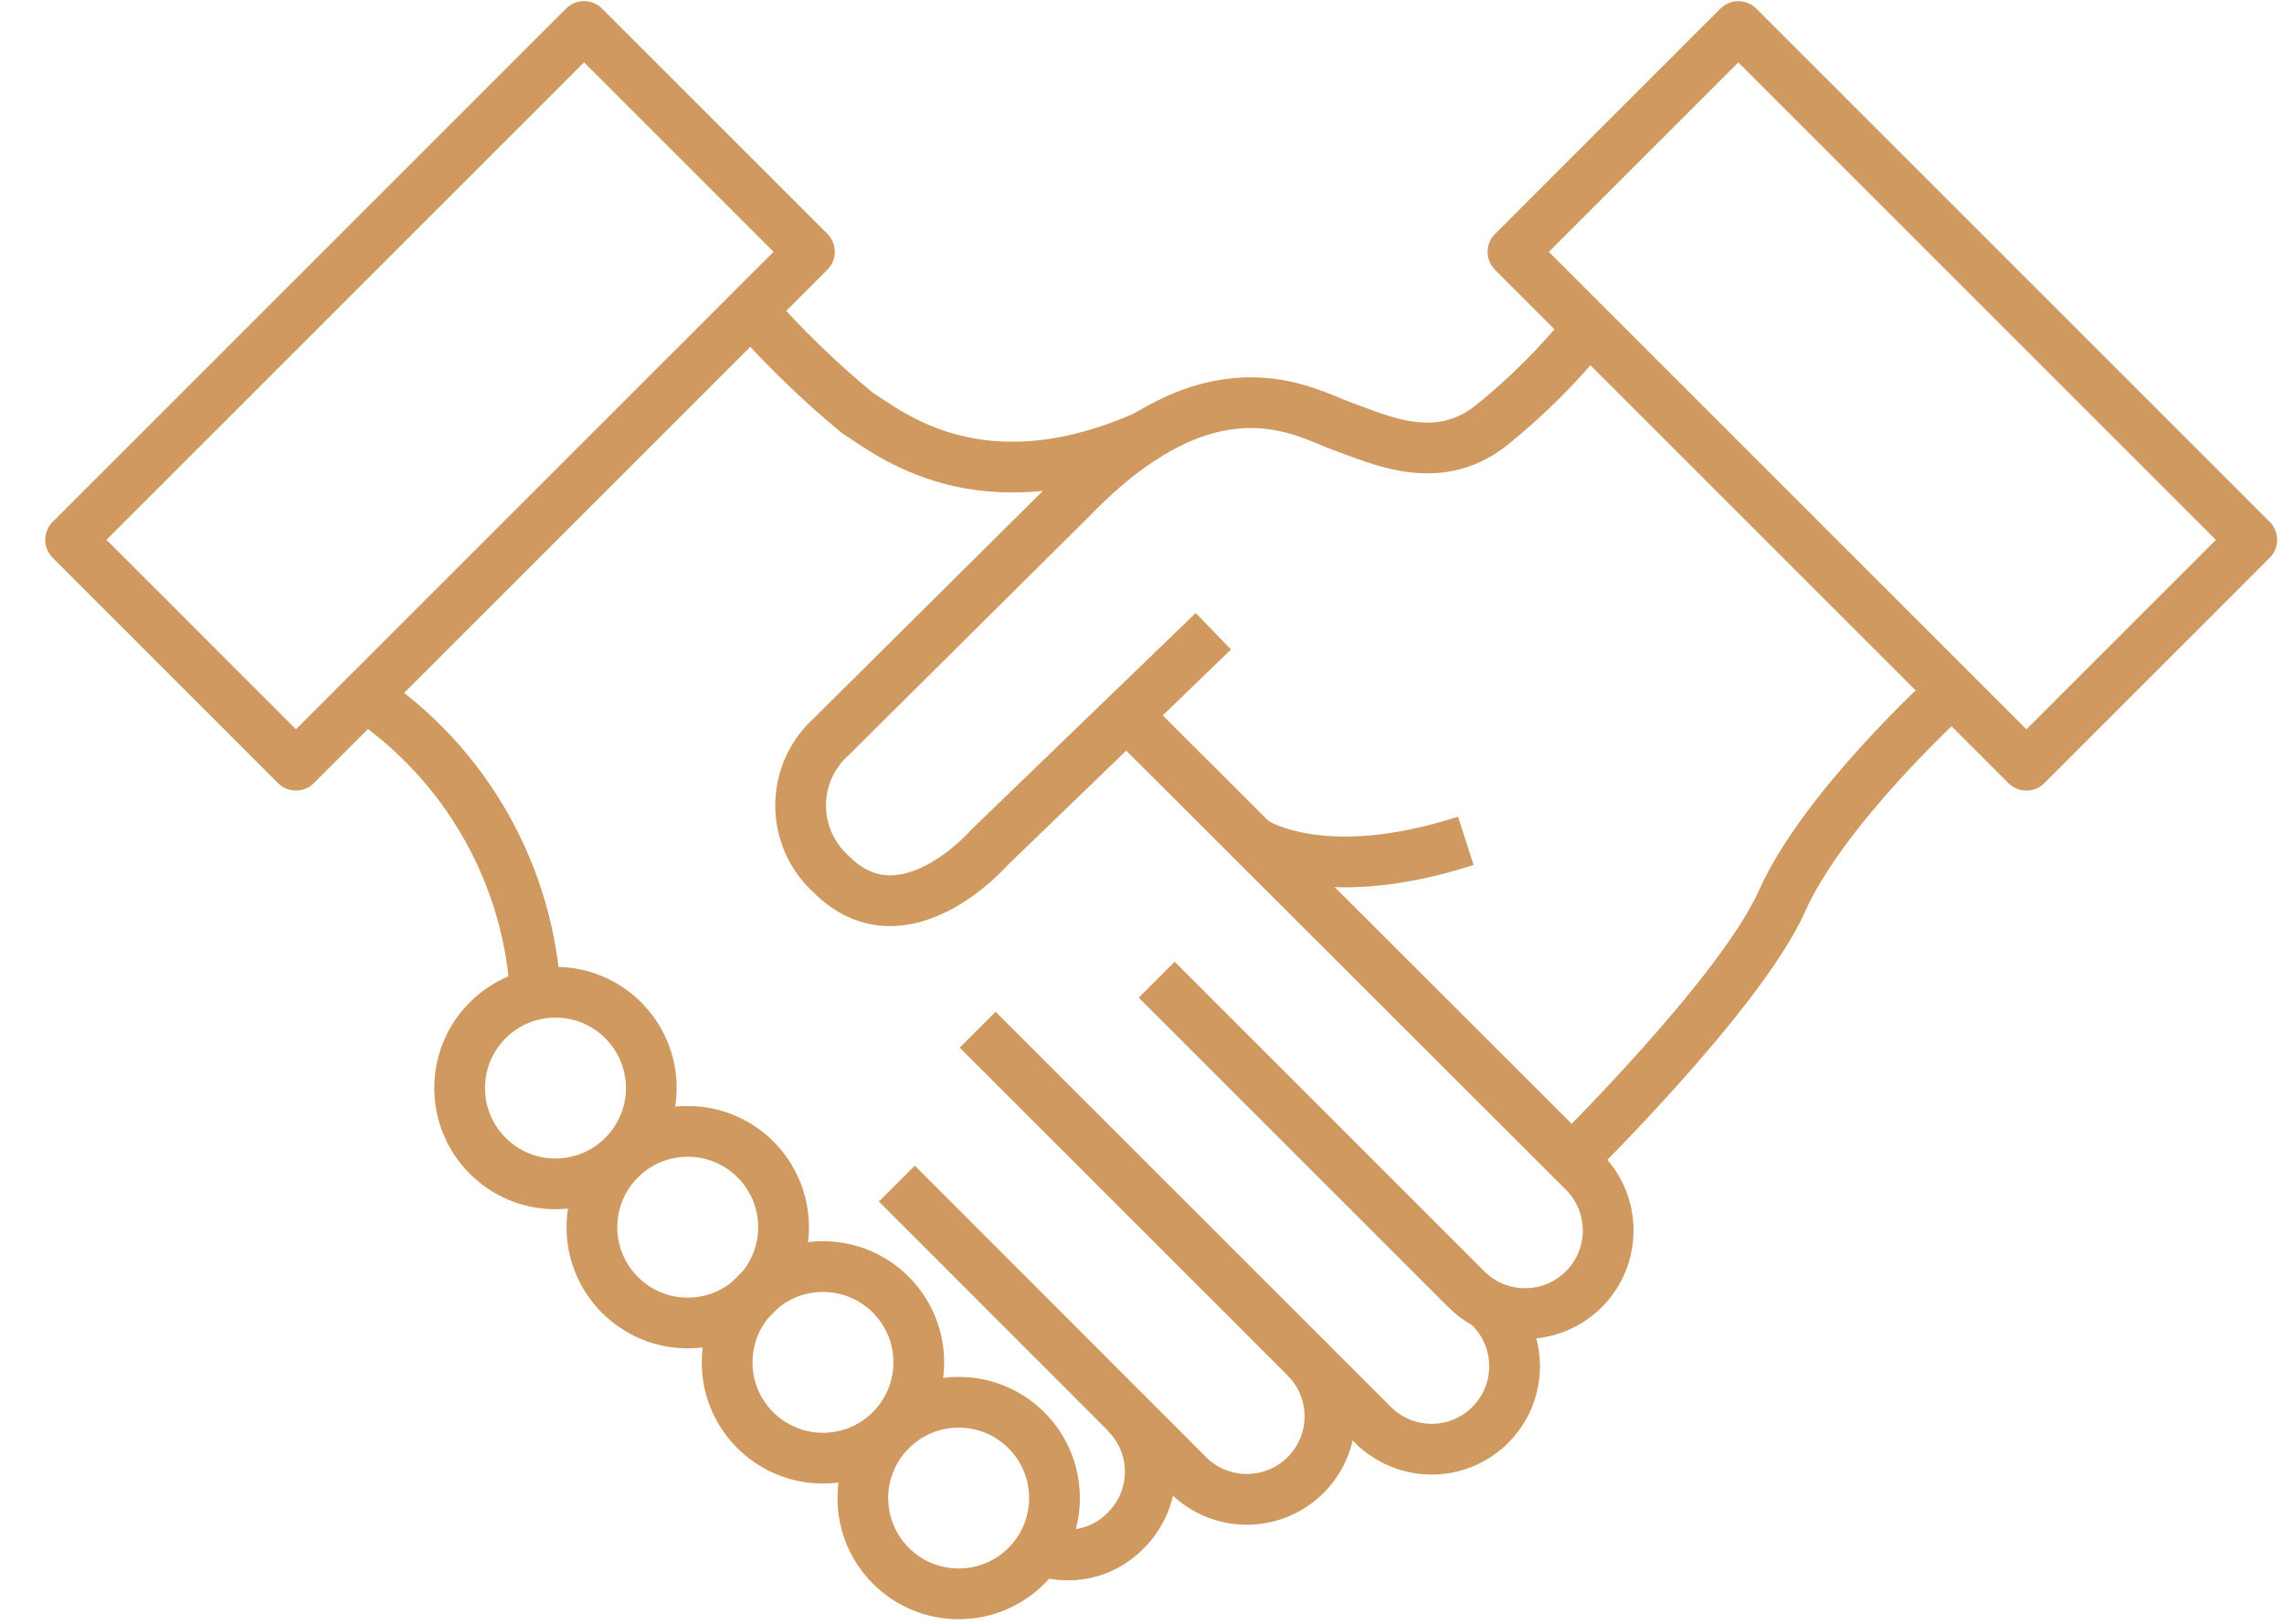
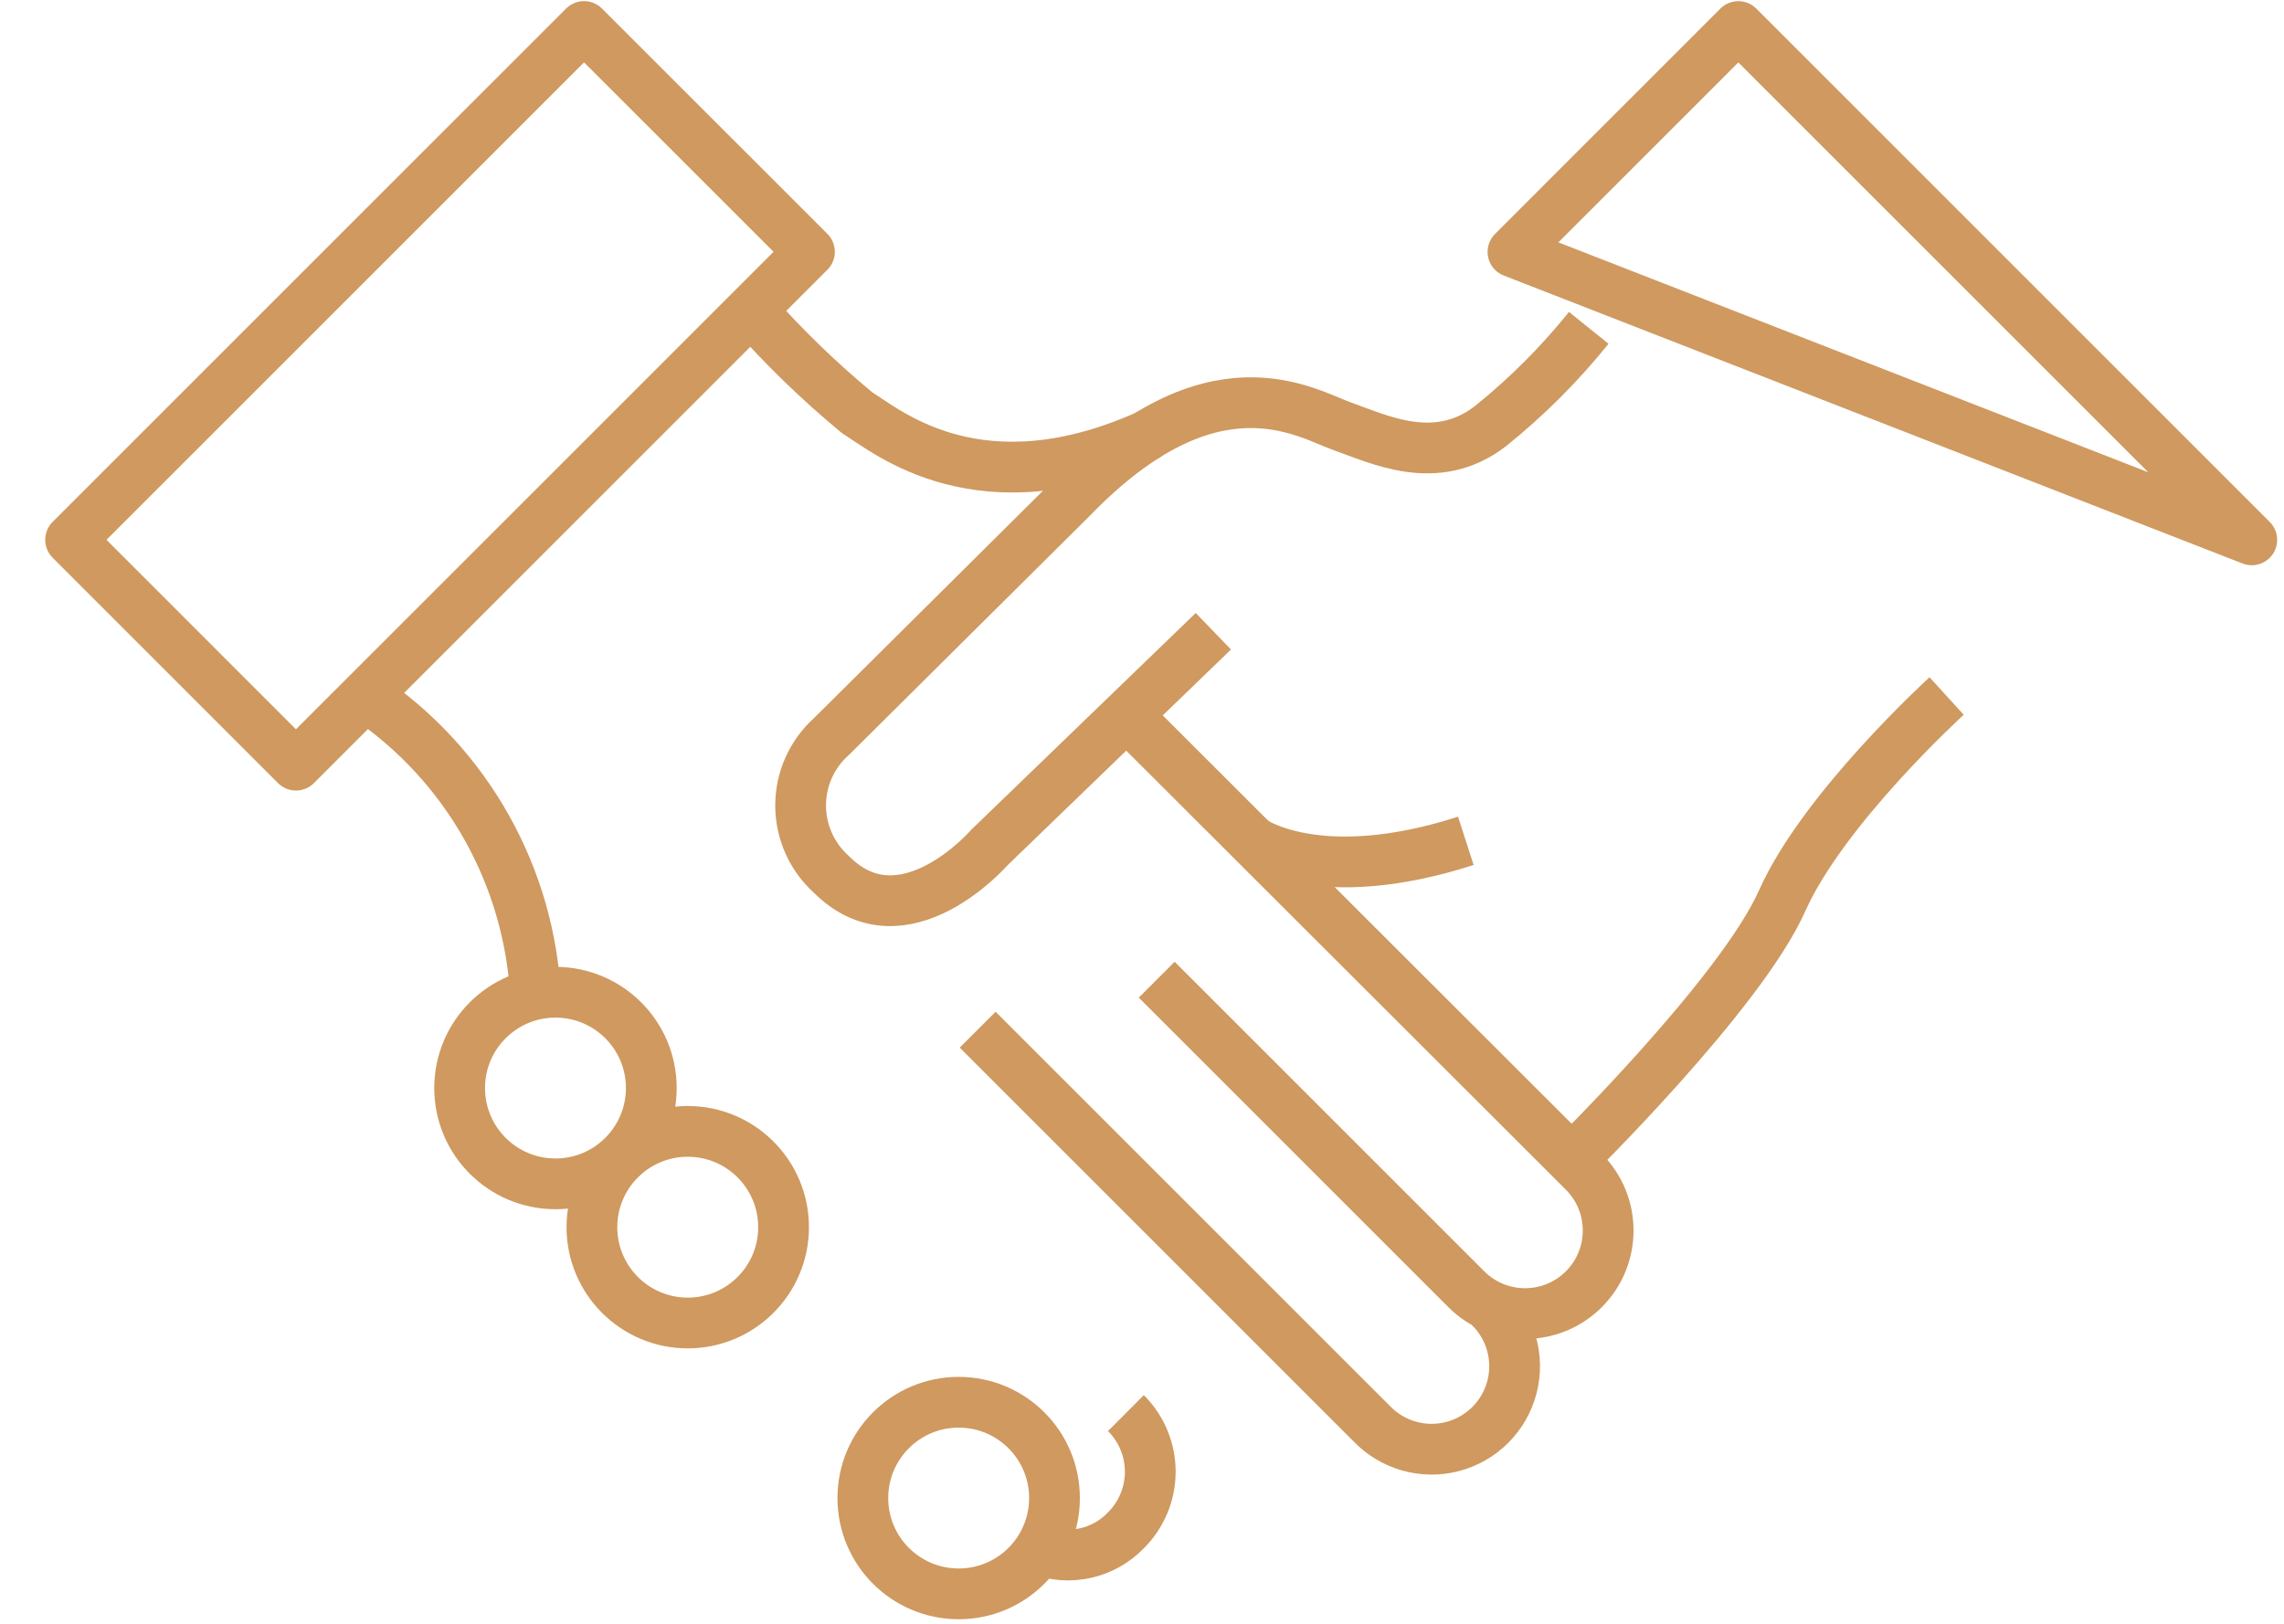
<svg xmlns="http://www.w3.org/2000/svg" width="45" height="32" viewBox="0 0 45 32" fill="none">
-   <path fill-rule="evenodd" clip-rule="evenodd" d="M29.809 4.964L34.249 0.523L44.365 10.639L39.925 15.08L29.809 4.964Z" stroke="#CF995F" stroke-linejoin="round" />
+   <path fill-rule="evenodd" clip-rule="evenodd" d="M29.809 4.964L34.249 0.523L44.365 10.639L29.809 4.964Z" stroke="#CF995F" stroke-linejoin="round" />
  <path fill-rule="evenodd" clip-rule="evenodd" d="M5.831 15.079L1.391 10.638L11.507 0.522L15.948 4.962L5.831 15.079Z" stroke="#CF995F" stroke-linejoin="round" />
  <path d="M14.802 6.112C15.443 6.84 16.141 7.516 16.889 8.135C17.485 8.504 19.315 10.076 22.663 8.553" stroke="#CF995F" stroke-linejoin="round" />
  <path d="M7.197 13.716C9.201 15.062 10.447 17.279 10.555 19.69" stroke="#CF995F" stroke-linejoin="round" />
  <path d="M31.302 6.461C30.727 7.176 30.076 7.827 29.36 8.402C28.298 9.217 27.177 8.659 26.449 8.402C25.721 8.145 23.886 6.946 21.11 9.819L16.384 14.512C15.996 14.858 15.774 15.353 15.774 15.873C15.774 16.393 15.996 16.888 16.384 17.235C17.801 18.651 19.494 16.701 19.494 16.701L23.906 12.44" stroke="#CF995F" stroke-linejoin="round" />
  <path d="M22.79 19.307L28.89 25.407C29.529 26.046 30.566 26.046 31.205 25.407C31.844 24.768 31.844 23.731 31.205 23.092V23.092L22.198 14.095" stroke="#CF995F" stroke-linejoin="round" />
  <path d="M29.341 25.747C29.767 26.157 29.938 26.766 29.788 27.339C29.638 27.911 29.19 28.358 28.617 28.507C28.045 28.656 27.436 28.483 27.026 28.056L19.262 20.292" stroke="#CF995F" stroke-linejoin="round" />
-   <path d="M25.721 26.751C26.361 27.389 26.364 28.425 25.726 29.066C25.088 29.706 24.051 29.709 23.411 29.071L17.67 23.325" stroke="#CF995F" stroke-linejoin="round" />
  <path d="M22.183 27.848C22.49 28.154 22.663 28.569 22.663 29.003C22.663 29.436 22.49 29.852 22.183 30.158C21.742 30.617 21.07 30.767 20.475 30.541" stroke="#CF995F" stroke-linejoin="round" />
  <circle cx="10.944" cy="21.442" r="1.888" stroke="#CF995F" stroke-linejoin="round" />
  <circle cx="13.55" cy="24.184" r="1.888" stroke="#CF995F" stroke-linejoin="round" />
-   <circle cx="16.214" cy="26.848" r="1.888" stroke="#CF995F" stroke-linejoin="round" />
  <circle cx="18.888" cy="29.522" r="1.888" stroke="#CF995F" stroke-linejoin="round" />
  <path d="M38.353 13.716C38.353 13.716 35.927 15.924 35.111 17.754C34.296 19.583 30.962 22.859 30.962 22.859" stroke="#CF995F" stroke-linejoin="round" />
  <path d="M24.673 16.57C24.673 16.57 25.978 17.506 28.88 16.57" stroke="#CF995F" stroke-linejoin="round" />
</svg>